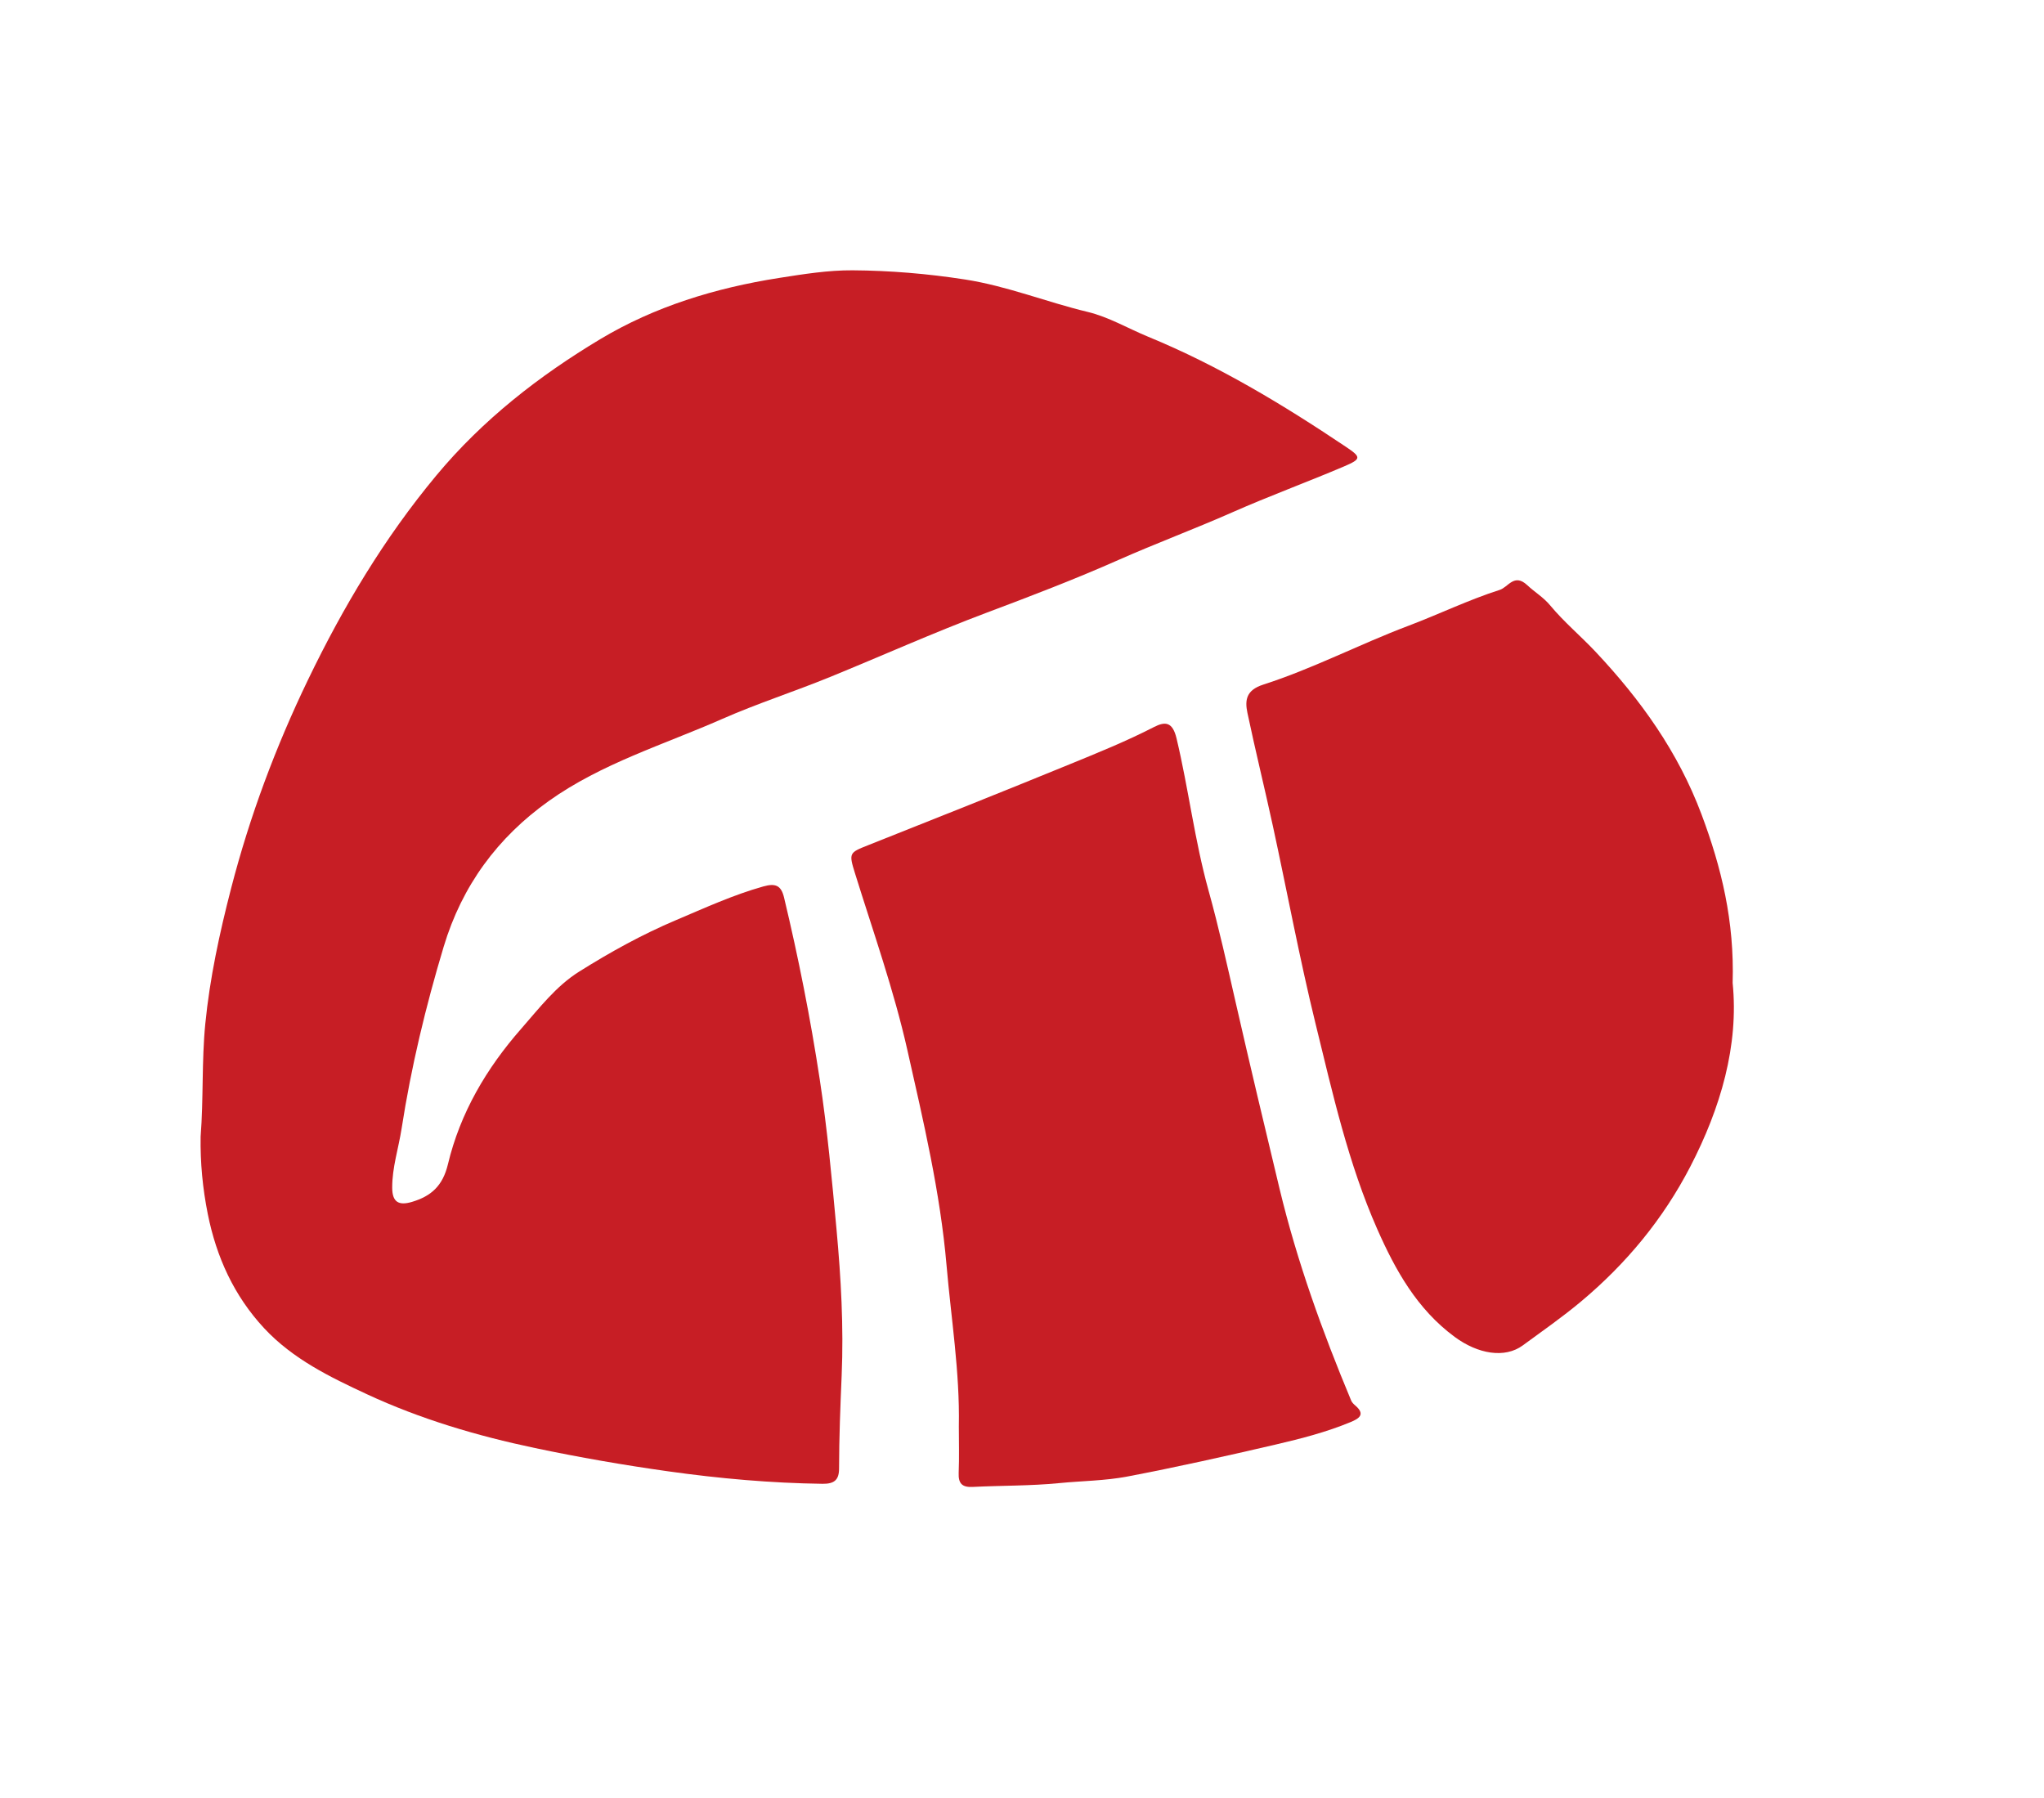
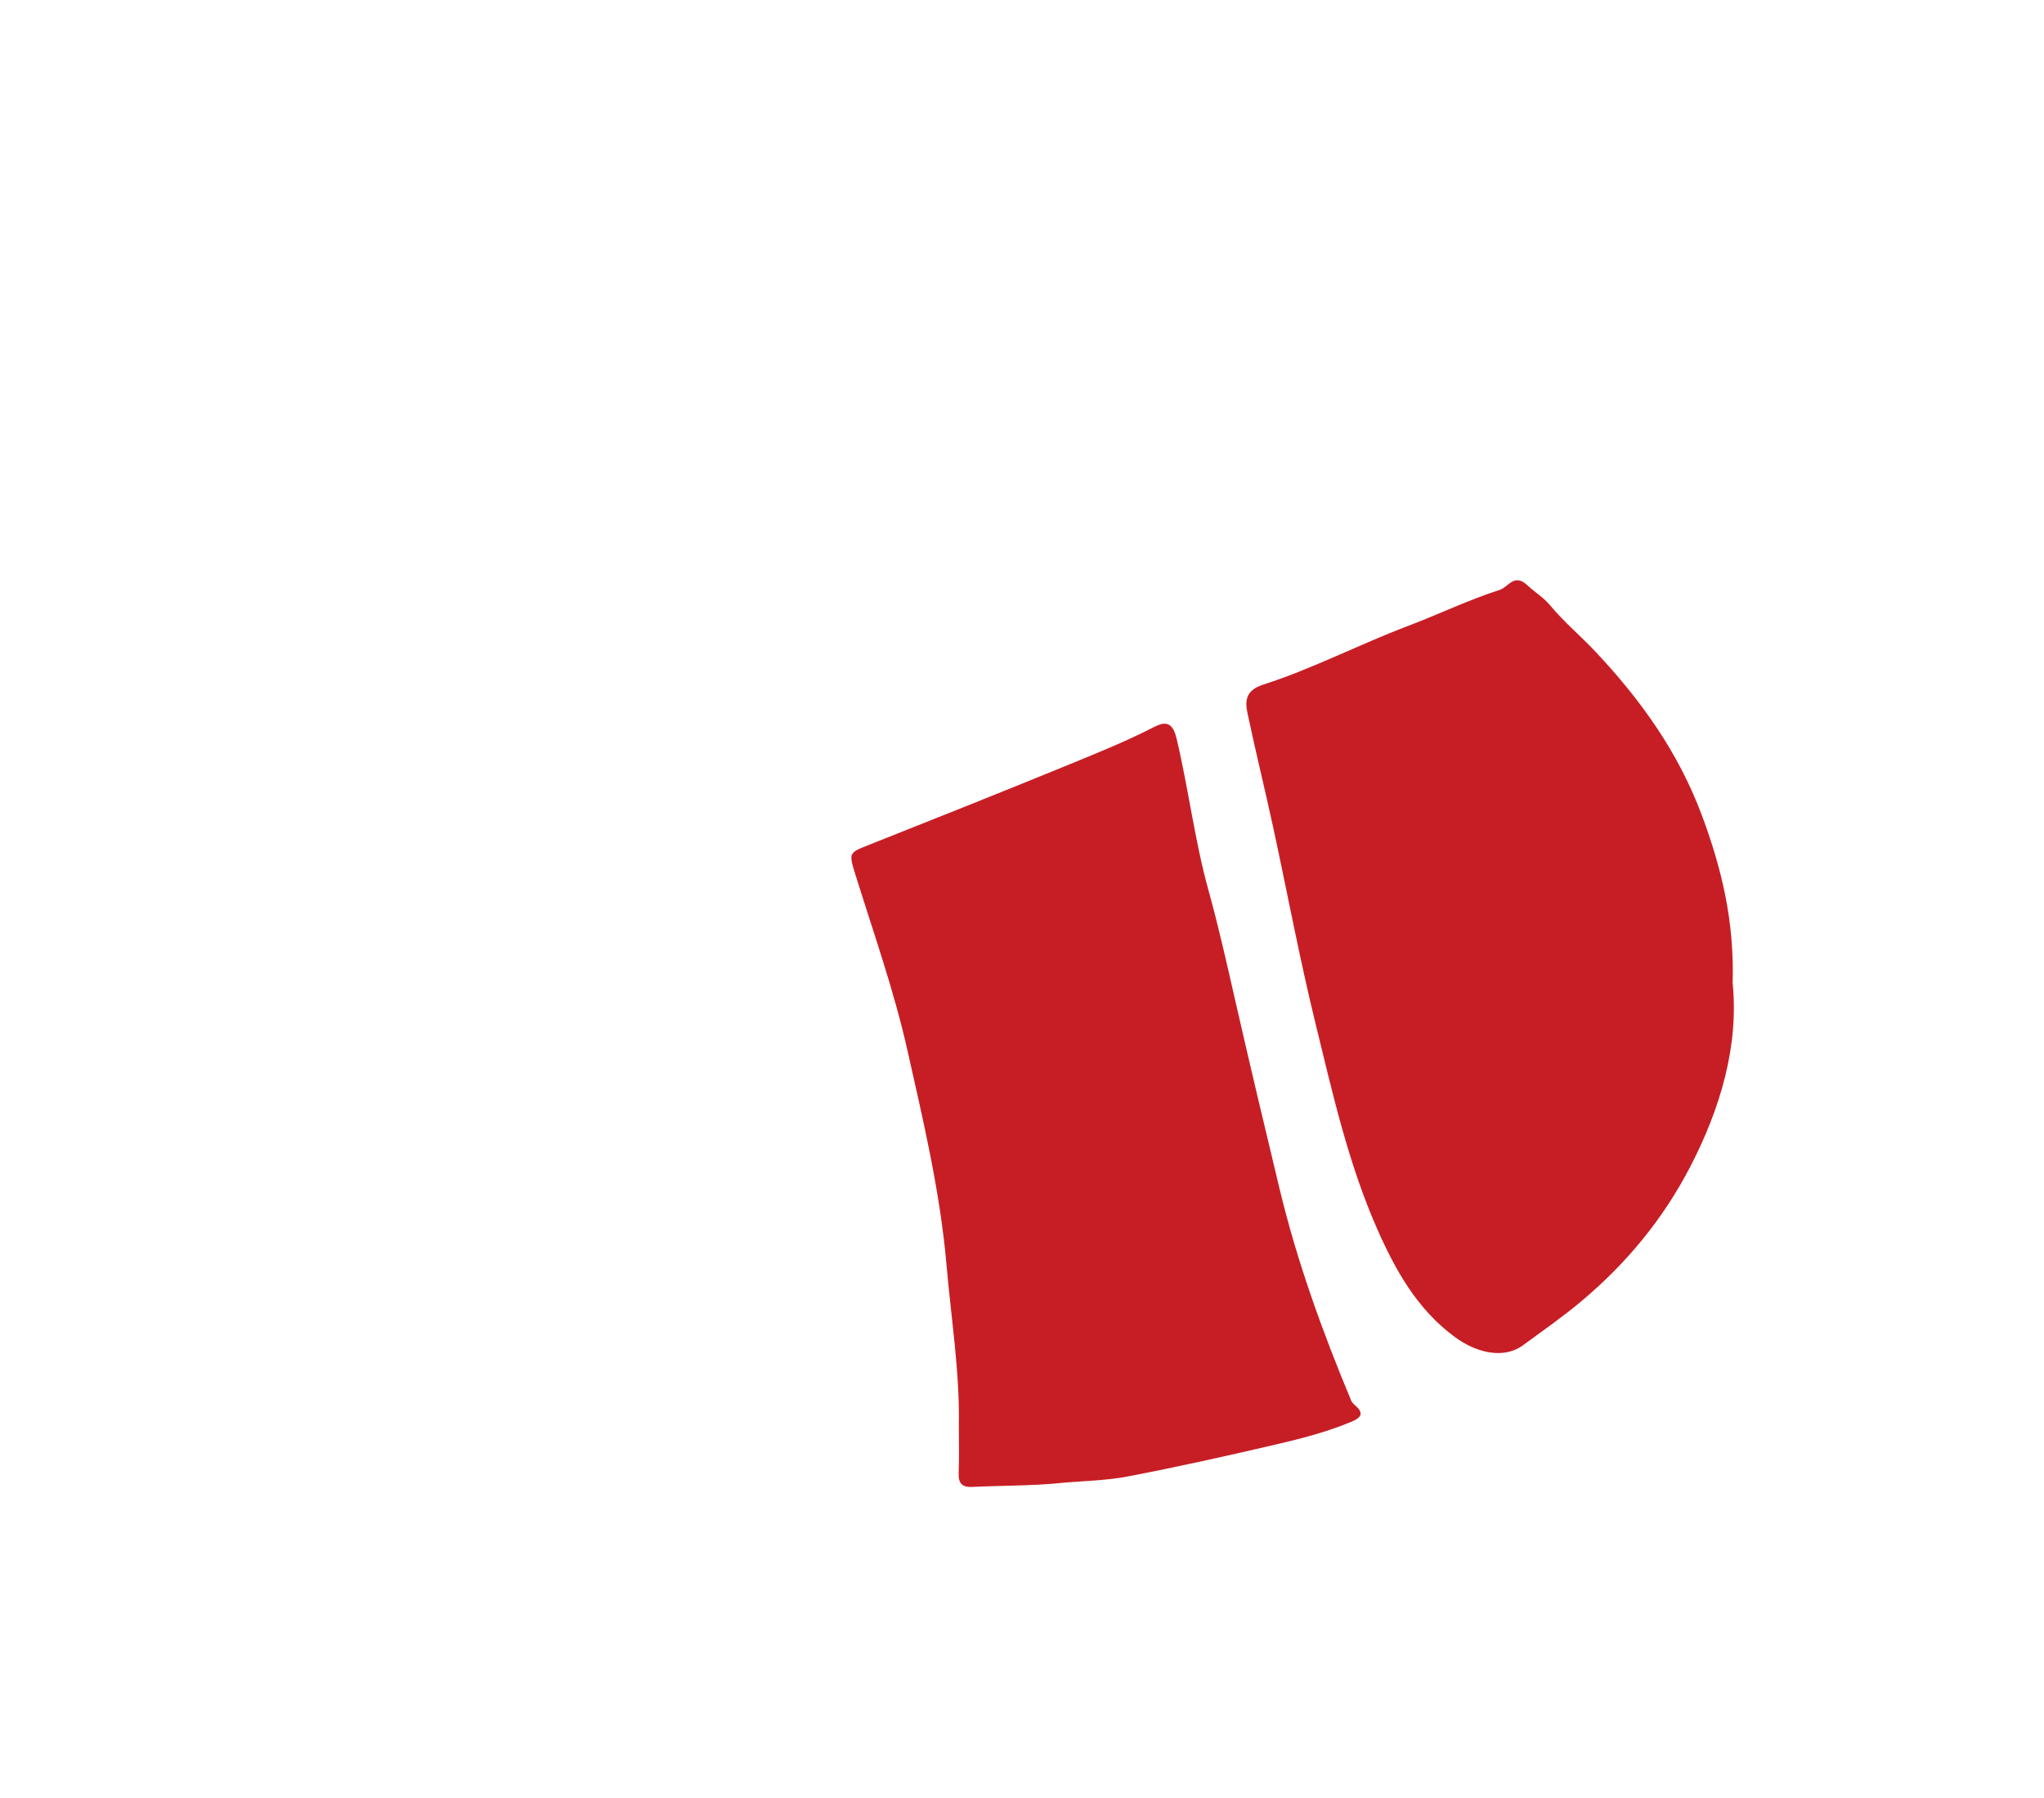
<svg xmlns="http://www.w3.org/2000/svg" xmlns:ns1="http://www.inkscape.org/namespaces/inkscape" xmlns:ns2="http://sodipodi.sourceforge.net/DTD/sodipodi-0.dtd" version="1.1" width="405.393" height="356.581" id="svg2" xml:space="preserve" ns1:version="0.48.5 r10040" ns2:docname="pimaxplus.svg">
  <ns2:namedview pagecolor="#ffffff" bordercolor="#666666" borderopacity="1" objecttolerance="10" gridtolerance="10" guidetolerance="10" ns1:pageopacity="0" ns1:pageshadow="2" ns1:window-width="1920" ns1:window-height="1018" id="namedview3027" showgrid="false" ns1:zoom="1" ns1:cx="269.16069" ns1:cy="265.66102" ns1:window-x="1912" ns1:window-y="-8" ns1:window-maximized="1" ns1:current-layer="svg2" fit-margin-top="0" fit-margin-left="0" fit-margin-right="0" fit-margin-bottom="0" />
  <defs id="defs6">
    <clipPath id="clipPath18">
-       <path d="M 0,2852.65 0,0 l 8323.51,0 0,2852.65 -8323.51,0 z" ns1:connector-curvature="0" id="path20" />
+       <path d="M 0,2852.65 0,0 l 8323.51,0 0,2852.65 -8323.51,0 " ns1:connector-curvature="0" id="path20" />
    </clipPath>
  </defs>
-   <path d="m 39.794,225.373 c 0.581,-7.433 0.195,-14.946 0.921,-22.311 0.892,-9.064 2.834,-18.041 5.133,-26.929 3.699,-14.299 8.829,-28.02 15.233,-41.301 6.969,-14.454 15.131,-28.12 25.435,-40.51 9.204,-11.068 20.396,-19.786 32.553,-27.071 10.791,-6.465 22.808,-10.136 35.372,-12.117 4.884,-0.77 9.859,-1.558 14.651,-1.526 7.407,0.05 14.873,0.667 22.293,1.819 8.379,1.301 16.172,4.476 24.332,6.431 4.168,0.998 8.02,3.286 12.036,4.939 13.886,5.711 26.655,13.421 39.083,21.749 3.175,2.127 3.244,2.458 -0.314,3.975 -7.32,3.119 -14.805,5.855 -22.081,9.07 -7.481,3.305 -15.145,6.152 -22.626,9.467 -8.59,3.806 -17.385,7.168 -26.195,10.477 -10.451,3.928 -20.656,8.505 -30.997,12.729 -7.082,2.893 -14.374,5.232 -21.392,8.322 -11.611,5.114 -23.917,8.812 -34.379,16.265 -10.163,7.241 -17.214,16.782 -20.859,28.915 -3.563,11.855 -6.445,23.825 -8.342,36.055 -0.607,3.914 -1.881,7.728 -1.863,11.737 0.012,2.79 1.226,3.604 3.907,2.808 3.816,-1.131 6.12,-3.183 7.144,-7.469 2.43,-10.169 7.629,-19.014 14.542,-26.886 3.566,-4.064 6.886,-8.434 11.488,-11.32 6.146,-3.856 12.503,-7.379 19.219,-10.216 5.7,-2.409 11.309,-4.992 17.304,-6.674 2.435,-0.682 3.54,-0.2 4.116,2.212 2.857,11.943 5.24,23.97 7.085,36.116 1.501,9.875 2.41,19.792 3.322,29.735 0.885,9.646 1.426,19.277 1.016,28.909 -0.263,6.162 -0.506,12.317 -0.516,18.483 -0.004,2.243 -0.949,3.046 -3.281,3.015 -10.248,-0.139 -20.391,-1.042 -30.559,-2.467 -8.895,-1.248 -17.701,-2.78 -26.477,-4.628 -11.483,-2.417 -22.719,-5.74 -33.329,-10.673 -7.308,-3.399 -14.693,-6.975 -20.381,-13.091 -5.993,-6.446 -9.464,-14.13 -11.171,-22.622 -1.018,-5.061 -1.511,-10.222 -1.424,-15.417" ns1:connector-curvature="0" id="path24" style="fill:#c71e25;fill-opacity:1;fill-rule:evenodd;stroke:none" />
  <path d="m 343.641,194.939 c 1.242,12.376 -2.362,24.784 -8.418,36.465 -5.357,10.335 -12.65,19.194 -21.691,26.746 -3.723,3.108 -7.644,5.837 -11.521,8.679 -3.555,2.605 -8.87,1.726 -13.518,-1.705 -7.442,-5.498 -11.731,-13.2 -15.334,-21.355 -5.756,-13.036 -8.851,-26.92 -12.225,-40.67 -3.19,-13.001 -5.635,-26.184 -8.476,-39.271 -1.629,-7.5 -3.475,-14.954 -5.055,-22.464 -0.534,-2.539 -0.225,-4.509 3.124,-5.584 9.854,-3.165 19.075,-7.995 28.744,-11.648 6.096,-2.303 11.97,-5.162 18.176,-7.145 1.691,-0.54 2.864,-3.365 5.463,-0.93 1.46,1.369 3.19,2.376 4.571,4.041 2.724,3.279 6.046,6.051 8.977,9.169 8.928,9.494 16.371,19.86 21.019,32.27 3.941,10.523 6.532,21.121 6.164,33.401" ns1:connector-curvature="0" id="path26" style="fill:#c71e25;fill-opacity:1;fill-rule:evenodd;stroke:none" />
  <path d="m 190.171,282.789 c 0.2,-10.691 -1.522,-21.226 -2.438,-31.831 -1.254,-14.51 -4.585,-28.559 -7.768,-42.689 -2.69,-11.947 -6.775,-23.444 -10.398,-35.094 -1.245,-4.001 -1.126,-4.07 2.527,-5.519 13.36,-5.294 26.709,-10.617 40.008,-16.062 5.65,-2.311 11.314,-4.603 16.761,-7.401 2.206,-1.133 3.69,-1.087 4.484,2.244 2.382,10.001 3.59,20.25 6.34,30.148 2.053,7.384 3.71,14.875 5.41,22.315 2.814,12.324 5.737,24.621 8.694,36.91 3.466,14.402 8.492,28.304 14.195,41.962 0.156,0.373 0.495,0.696 0.812,0.97 2.02,1.737 0.807,2.567 -0.897,3.276 -4.789,1.991 -9.806,3.282 -14.829,4.453 -9.801,2.282 -19.629,4.481 -29.514,6.364 -4.418,0.84 -8.995,0.857 -13.495,1.301 -5.688,0.561 -11.436,0.465 -17.154,0.754 -2.118,0.107 -2.856,-0.706 -2.771,-2.79 0.125,-3.097 0.033,-6.205 0.031,-9.309" ns1:connector-curvature="0" id="path28" style="fill:#c71e25;fill-opacity:1;fill-rule:evenodd;stroke:none" />
</svg>